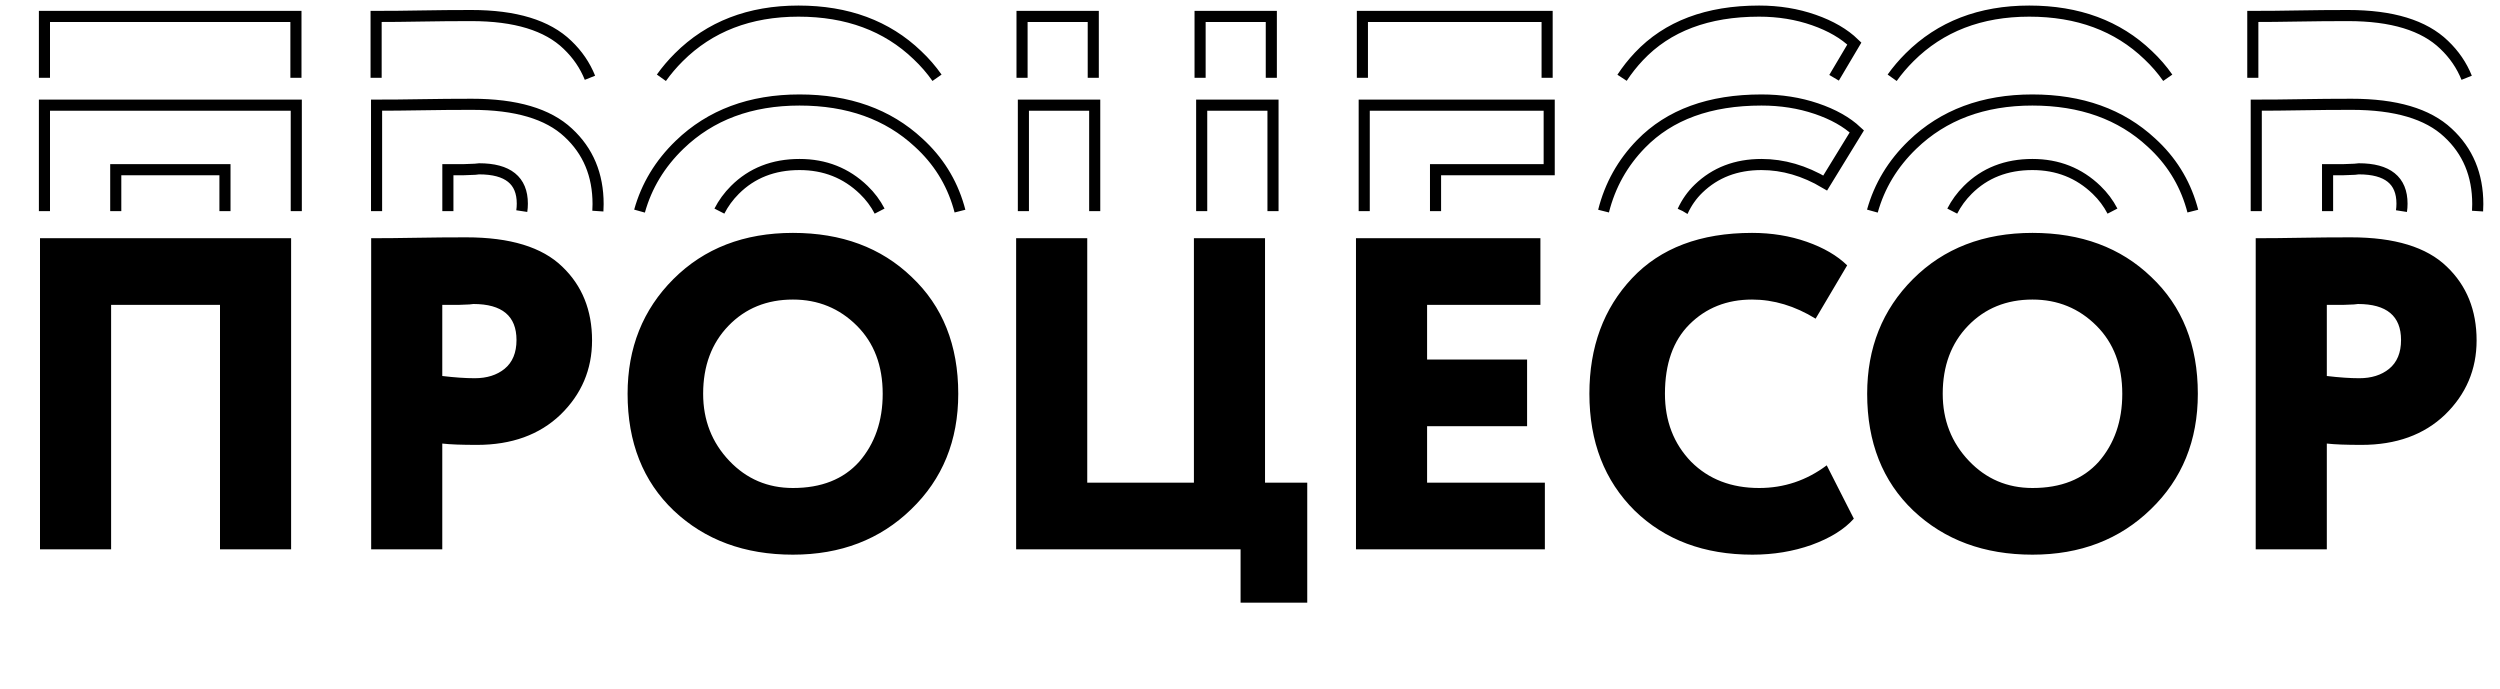
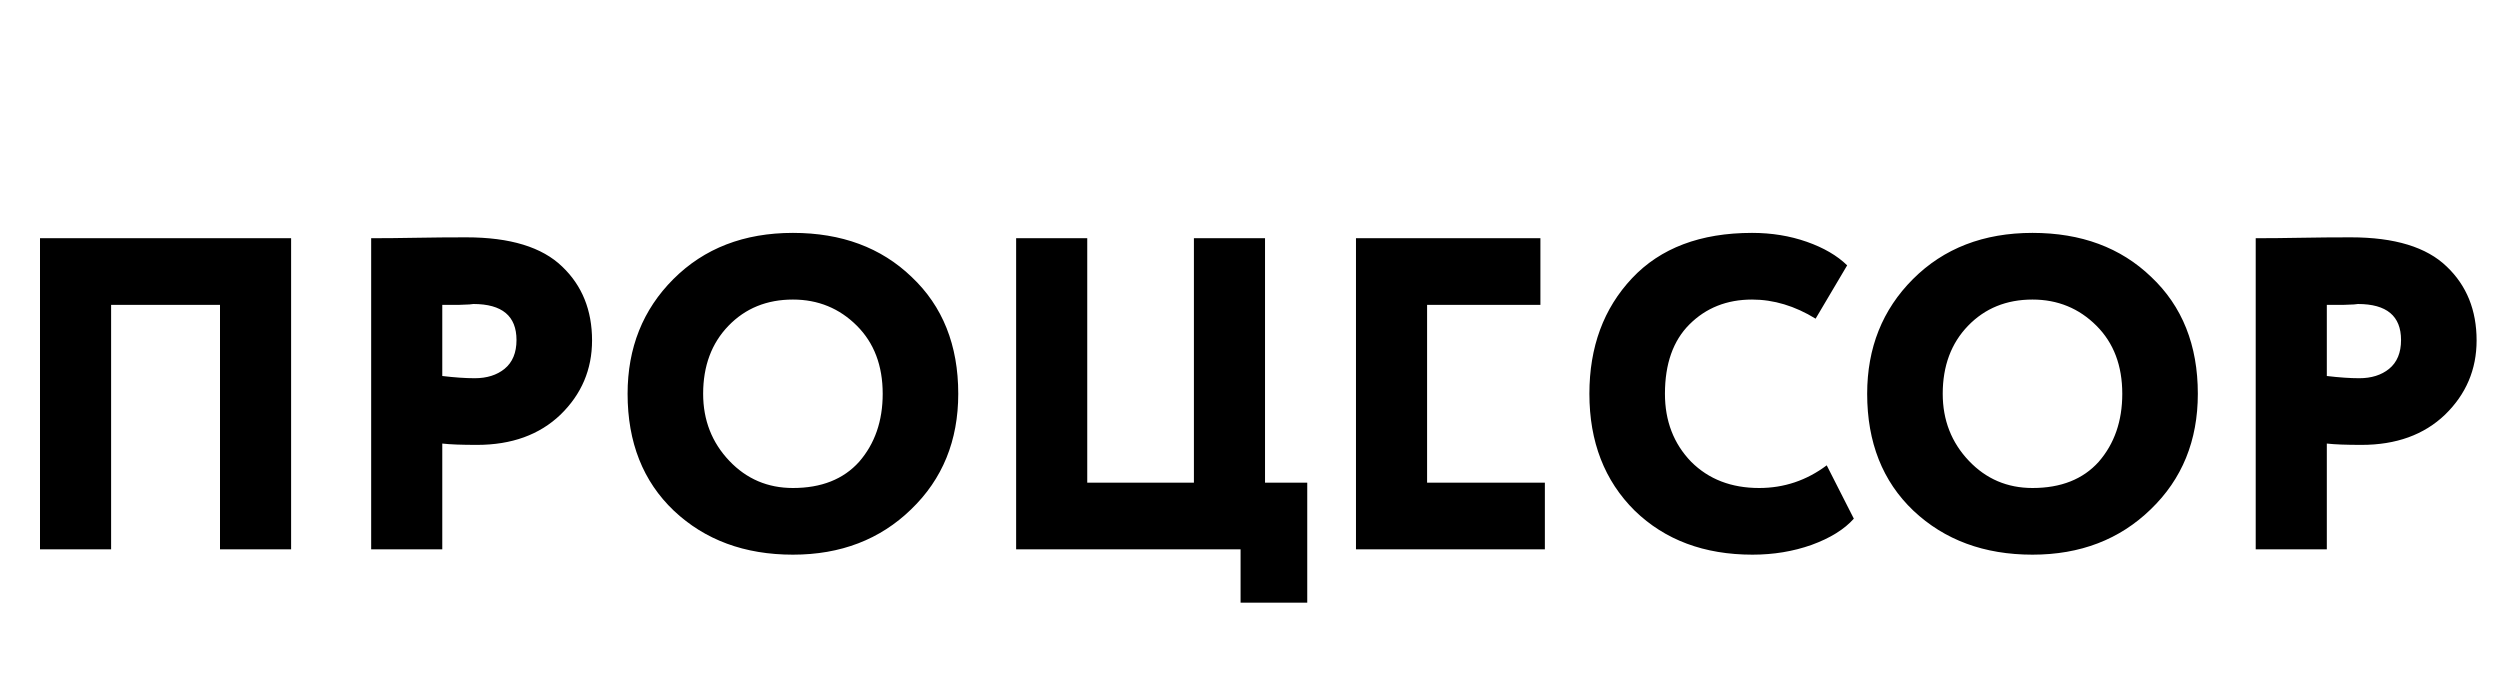
<svg xmlns="http://www.w3.org/2000/svg" width="225" height="62" viewBox="0 0 225 62" fill="none">
-   <path d="M26.2 49.44H19.8V27.44H10V49.44H3.6V21.44H26.2V49.44ZM39.805 39.92V49.44H33.405V21.44C34.631 21.44 35.978 21.427 37.445 21.4C38.938 21.373 40.445 21.36 41.965 21.36C45.911 21.36 48.791 22.24 50.605 24C52.391 25.707 53.285 27.92 53.285 30.64C53.285 33.253 52.338 35.48 50.445 37.32C48.551 39.133 46.045 40.04 42.925 40.04C41.538 40.04 40.498 40 39.805 39.92ZM42.605 27.36C42.578 27.36 42.458 27.373 42.245 27.4C42.031 27.4 41.698 27.413 41.245 27.44C40.791 27.44 40.311 27.44 39.805 27.44V33.84C40.925 33.973 41.898 34.04 42.725 34.04C43.818 34.04 44.711 33.76 45.405 33.2C46.125 32.613 46.485 31.747 46.485 30.6C46.485 28.44 45.191 27.36 42.605 27.36ZM56.483 35.44C56.483 31.307 57.856 27.867 60.603 25.12C63.376 22.347 66.963 20.96 71.363 20.96C75.736 20.96 79.296 22.28 82.043 24.92C84.843 27.56 86.243 31.067 86.243 35.44C86.243 39.653 84.829 43.12 82.003 45.84C79.203 48.56 75.656 49.92 71.363 49.92C67.016 49.92 63.443 48.6 60.643 45.96C57.87 43.32 56.483 39.813 56.483 35.44ZM63.283 35.44C63.283 37.813 64.07 39.827 65.643 41.48C67.189 43.107 69.096 43.92 71.363 43.92C73.923 43.92 75.909 43.133 77.323 41.56C78.736 39.933 79.443 37.893 79.443 35.44C79.443 32.907 78.669 30.867 77.123 29.32C75.549 27.747 73.629 26.96 71.363 26.96C69.016 26.96 67.083 27.747 65.563 29.32C64.043 30.893 63.283 32.933 63.283 35.44ZM111.652 49.44H91.452V21.44H97.852V43.44H107.452V21.44H113.852V43.44H117.652V54.24H111.652V49.44ZM139.038 49.44H122.038V21.44H138.637V27.44H128.438V32.36H137.438V38.36H128.438V43.44H139.038V49.44ZM164.405 41.88L166.845 46.68C165.992 47.64 164.725 48.427 163.045 49.04C161.392 49.627 159.619 49.92 157.725 49.92C153.379 49.92 149.845 48.6 147.125 45.96C144.405 43.267 143.045 39.76 143.045 35.44C143.045 31.227 144.325 27.76 146.885 25.04C149.445 22.32 153.045 20.96 157.685 20.96C159.445 20.96 161.085 21.227 162.605 21.76C164.125 22.293 165.339 23 166.245 23.88L163.405 28.68C161.539 27.533 159.632 26.96 157.685 26.96C155.419 26.96 153.539 27.707 152.045 29.2C150.579 30.667 149.845 32.747 149.845 35.44C149.845 37.893 150.632 39.933 152.205 41.56C153.779 43.133 155.819 43.92 158.325 43.92C160.565 43.92 162.592 43.24 164.405 41.88ZM168.045 35.44C168.045 31.307 169.419 27.867 172.165 25.12C174.939 22.347 178.525 20.96 182.925 20.96C187.299 20.96 190.859 22.28 193.605 24.92C196.405 27.56 197.805 31.067 197.805 35.44C197.805 39.653 196.392 43.12 193.565 45.84C190.765 48.56 187.219 49.92 182.925 49.92C178.579 49.92 175.005 48.6 172.205 45.96C169.432 43.32 168.045 39.813 168.045 35.44ZM174.845 35.44C174.845 37.813 175.632 39.827 177.205 41.48C178.752 43.107 180.659 43.92 182.925 43.92C185.485 43.92 187.472 43.133 188.885 41.56C190.299 39.933 191.005 37.893 191.005 35.44C191.005 32.907 190.232 30.867 188.685 29.32C187.112 27.747 185.192 26.96 182.925 26.96C180.579 26.96 178.645 27.747 177.125 29.32C175.605 30.893 174.845 32.933 174.845 35.44ZM209.414 39.92V49.44H203.014V21.44C204.241 21.44 205.587 21.427 207.054 21.4C208.547 21.373 210.054 21.36 211.574 21.36C215.521 21.36 218.401 22.24 220.214 24C222.001 25.707 222.894 27.92 222.894 30.64C222.894 33.253 221.947 35.48 220.054 37.32C218.161 39.133 215.654 40.04 212.534 40.04C211.147 40.04 210.107 40 209.414 39.92ZM212.214 27.36C212.187 27.36 212.067 27.373 211.854 27.4C211.641 27.4 211.307 27.413 210.854 27.44C210.401 27.44 209.921 27.44 209.414 27.44V33.84C210.534 33.973 211.507 34.04 212.334 34.04C213.427 34.04 214.321 33.76 215.014 33.2C215.734 32.613 216.094 31.747 216.094 30.6C216.094 28.44 214.801 27.36 212.214 27.36Z" fill="black" />
-   <path d="M222.98 19C222.993 18.792 223 18.581 223 18.368C223 15.736 222.104 13.594 220.312 11.942C218.494 10.239 215.605 9.387 211.647 9.387C210.123 9.387 208.612 9.4 207.114 9.426C205.643 9.452 204.293 9.465 203.063 9.465V19M4 19V9.465H26.665V19M10.418 19V15.271H20.247V19M46.96 19C46.992 18.789 47.009 18.565 47.009 18.329C47.009 16.239 45.712 15.194 43.117 15.194C43.091 15.194 42.97 15.207 42.756 15.232C42.542 15.232 42.208 15.245 41.754 15.271H40.309V19M33.891 19V9.465C35.121 9.465 36.472 9.452 37.943 9.426C39.44 9.4 40.951 9.387 42.475 9.387C46.434 9.387 49.322 10.239 51.141 11.942C52.932 13.594 53.828 15.736 53.828 18.368C53.828 18.581 53.822 18.792 53.808 19M86.398 19C86.364 18.867 86.327 18.736 86.289 18.605C85.631 16.353 84.424 14.429 82.669 12.832C79.915 10.277 76.345 9 71.959 9C67.546 9 63.949 10.342 61.167 13.026C59.392 14.739 58.189 16.73 57.558 19M79.166 19C78.801 18.295 78.324 17.658 77.735 17.09C76.157 15.568 74.232 14.806 71.959 14.806C69.605 14.806 67.666 15.568 66.142 17.09C65.569 17.663 65.103 18.3 64.745 19M92.105 19V9.465H98.524V19M114.57 19V9.465H108.152V19M122.78 19V9.465H139.428V15.271H129.198V19M151.445 19L151.446 18.998C151.801 18.225 152.277 17.551 152.874 16.974C154.372 15.529 156.257 14.806 158.531 14.806C160.483 14.806 162.395 15.361 164.267 16.471L167.115 11.826C166.206 10.974 164.989 10.29 163.465 9.774C161.94 9.258 160.296 9 158.531 9C153.877 9 150.267 10.316 147.699 12.948C146.03 14.66 144.903 16.677 144.319 19M197.355 19C197.321 18.867 197.285 18.736 197.246 18.605C196.588 16.353 195.382 14.429 193.627 12.832C190.872 10.277 187.302 9 182.916 9C178.503 9 174.906 10.342 172.125 13.026C170.35 14.739 169.147 16.73 168.515 19M175.702 19C176.06 18.3 176.526 17.663 177.099 17.09C178.623 15.568 180.562 14.806 182.916 14.806C185.189 14.806 187.115 15.568 188.692 17.09C189.281 17.658 189.758 18.295 190.123 19M209.481 19V15.271H210.925C211.38 15.245 211.714 15.232 211.928 15.232C212.142 15.207 212.262 15.194 212.289 15.194C214.883 15.194 216.18 16.239 216.18 18.329C216.18 18.565 216.164 18.789 216.131 19M4 7V1.48H26.634V7M222 7C221.553 5.885 220.879 4.898 219.979 4.04C218.163 2.28 215.279 1.4 211.326 1.4C209.804 1.4 208.295 1.413 206.799 1.44C205.33 1.467 203.981 1.48 202.753 1.48V7M195.099 7C194.59 6.271 194 5.591 193.33 4.96C190.579 2.32 187.014 1 182.634 1C178.227 1 174.635 2.387 171.858 5.16C171.275 5.742 170.753 6.355 170.294 7M145.985 7C146.428 6.323 146.933 5.683 147.502 5.08C150.066 2.36 153.671 1 158.318 1C160.081 1 161.723 1.267 163.245 1.8C164.768 2.333 165.983 3.04 166.891 3.92L165.066 7M122.616 7V1.48H139.241V7M108.008 7V1.48H114.418V7M98.394 7V1.48H91.984V7M84.331 7C83.821 6.271 83.231 5.591 82.561 4.96C79.811 2.32 76.245 1 71.865 1C67.459 1 63.866 2.387 61.089 5.16C60.506 5.742 59.985 6.355 59.525 7M33.85 7V1.48C35.078 1.48 36.427 1.467 37.896 1.44C39.391 1.413 40.9 1.4 42.423 1.4C46.375 1.4 49.26 2.28 51.076 4.04C51.976 4.898 52.649 5.885 53.097 7" stroke="black" />
+   <path d="M26.2 49.44H19.8V27.44H10V49.44H3.6V21.44H26.2V49.44ZM39.805 39.92V49.44H33.405V21.44C34.631 21.44 35.978 21.427 37.445 21.4C38.938 21.373 40.445 21.36 41.965 21.36C45.911 21.36 48.791 22.24 50.605 24C52.391 25.707 53.285 27.92 53.285 30.64C53.285 33.253 52.338 35.48 50.445 37.32C48.551 39.133 46.045 40.04 42.925 40.04C41.538 40.04 40.498 40 39.805 39.92ZM42.605 27.36C42.578 27.36 42.458 27.373 42.245 27.4C42.031 27.4 41.698 27.413 41.245 27.44C40.791 27.44 40.311 27.44 39.805 27.44V33.84C40.925 33.973 41.898 34.04 42.725 34.04C43.818 34.04 44.711 33.76 45.405 33.2C46.125 32.613 46.485 31.747 46.485 30.6C46.485 28.44 45.191 27.36 42.605 27.36ZM56.483 35.44C56.483 31.307 57.856 27.867 60.603 25.12C63.376 22.347 66.963 20.96 71.363 20.96C75.736 20.96 79.296 22.28 82.043 24.92C84.843 27.56 86.243 31.067 86.243 35.44C86.243 39.653 84.829 43.12 82.003 45.84C79.203 48.56 75.656 49.92 71.363 49.92C67.016 49.92 63.443 48.6 60.643 45.96C57.87 43.32 56.483 39.813 56.483 35.44ZM63.283 35.44C63.283 37.813 64.07 39.827 65.643 41.48C67.189 43.107 69.096 43.92 71.363 43.92C73.923 43.92 75.909 43.133 77.323 41.56C78.736 39.933 79.443 37.893 79.443 35.44C79.443 32.907 78.669 30.867 77.123 29.32C75.549 27.747 73.629 26.96 71.363 26.96C69.016 26.96 67.083 27.747 65.563 29.32C64.043 30.893 63.283 32.933 63.283 35.44ZM111.652 49.44H91.452V21.44H97.852V43.44H107.452V21.44H113.852V43.44H117.652V54.24H111.652V49.44ZM139.038 49.44H122.038V21.44H138.637V27.44H128.438V32.36V38.36H128.438V43.44H139.038V49.44ZM164.405 41.88L166.845 46.68C165.992 47.64 164.725 48.427 163.045 49.04C161.392 49.627 159.619 49.92 157.725 49.92C153.379 49.92 149.845 48.6 147.125 45.96C144.405 43.267 143.045 39.76 143.045 35.44C143.045 31.227 144.325 27.76 146.885 25.04C149.445 22.32 153.045 20.96 157.685 20.96C159.445 20.96 161.085 21.227 162.605 21.76C164.125 22.293 165.339 23 166.245 23.88L163.405 28.68C161.539 27.533 159.632 26.96 157.685 26.96C155.419 26.96 153.539 27.707 152.045 29.2C150.579 30.667 149.845 32.747 149.845 35.44C149.845 37.893 150.632 39.933 152.205 41.56C153.779 43.133 155.819 43.92 158.325 43.92C160.565 43.92 162.592 43.24 164.405 41.88ZM168.045 35.44C168.045 31.307 169.419 27.867 172.165 25.12C174.939 22.347 178.525 20.96 182.925 20.96C187.299 20.96 190.859 22.28 193.605 24.92C196.405 27.56 197.805 31.067 197.805 35.44C197.805 39.653 196.392 43.12 193.565 45.84C190.765 48.56 187.219 49.92 182.925 49.92C178.579 49.92 175.005 48.6 172.205 45.96C169.432 43.32 168.045 39.813 168.045 35.44ZM174.845 35.44C174.845 37.813 175.632 39.827 177.205 41.48C178.752 43.107 180.659 43.92 182.925 43.92C185.485 43.92 187.472 43.133 188.885 41.56C190.299 39.933 191.005 37.893 191.005 35.44C191.005 32.907 190.232 30.867 188.685 29.32C187.112 27.747 185.192 26.96 182.925 26.96C180.579 26.96 178.645 27.747 177.125 29.32C175.605 30.893 174.845 32.933 174.845 35.44ZM209.414 39.92V49.44H203.014V21.44C204.241 21.44 205.587 21.427 207.054 21.4C208.547 21.373 210.054 21.36 211.574 21.36C215.521 21.36 218.401 22.24 220.214 24C222.001 25.707 222.894 27.92 222.894 30.64C222.894 33.253 221.947 35.48 220.054 37.32C218.161 39.133 215.654 40.04 212.534 40.04C211.147 40.04 210.107 40 209.414 39.92ZM212.214 27.36C212.187 27.36 212.067 27.373 211.854 27.4C211.641 27.4 211.307 27.413 210.854 27.44C210.401 27.44 209.921 27.44 209.414 27.44V33.84C210.534 33.973 211.507 34.04 212.334 34.04C213.427 34.04 214.321 33.76 215.014 33.2C215.734 32.613 216.094 31.747 216.094 30.6C216.094 28.44 214.801 27.36 212.214 27.36Z" fill="black" />
</svg>